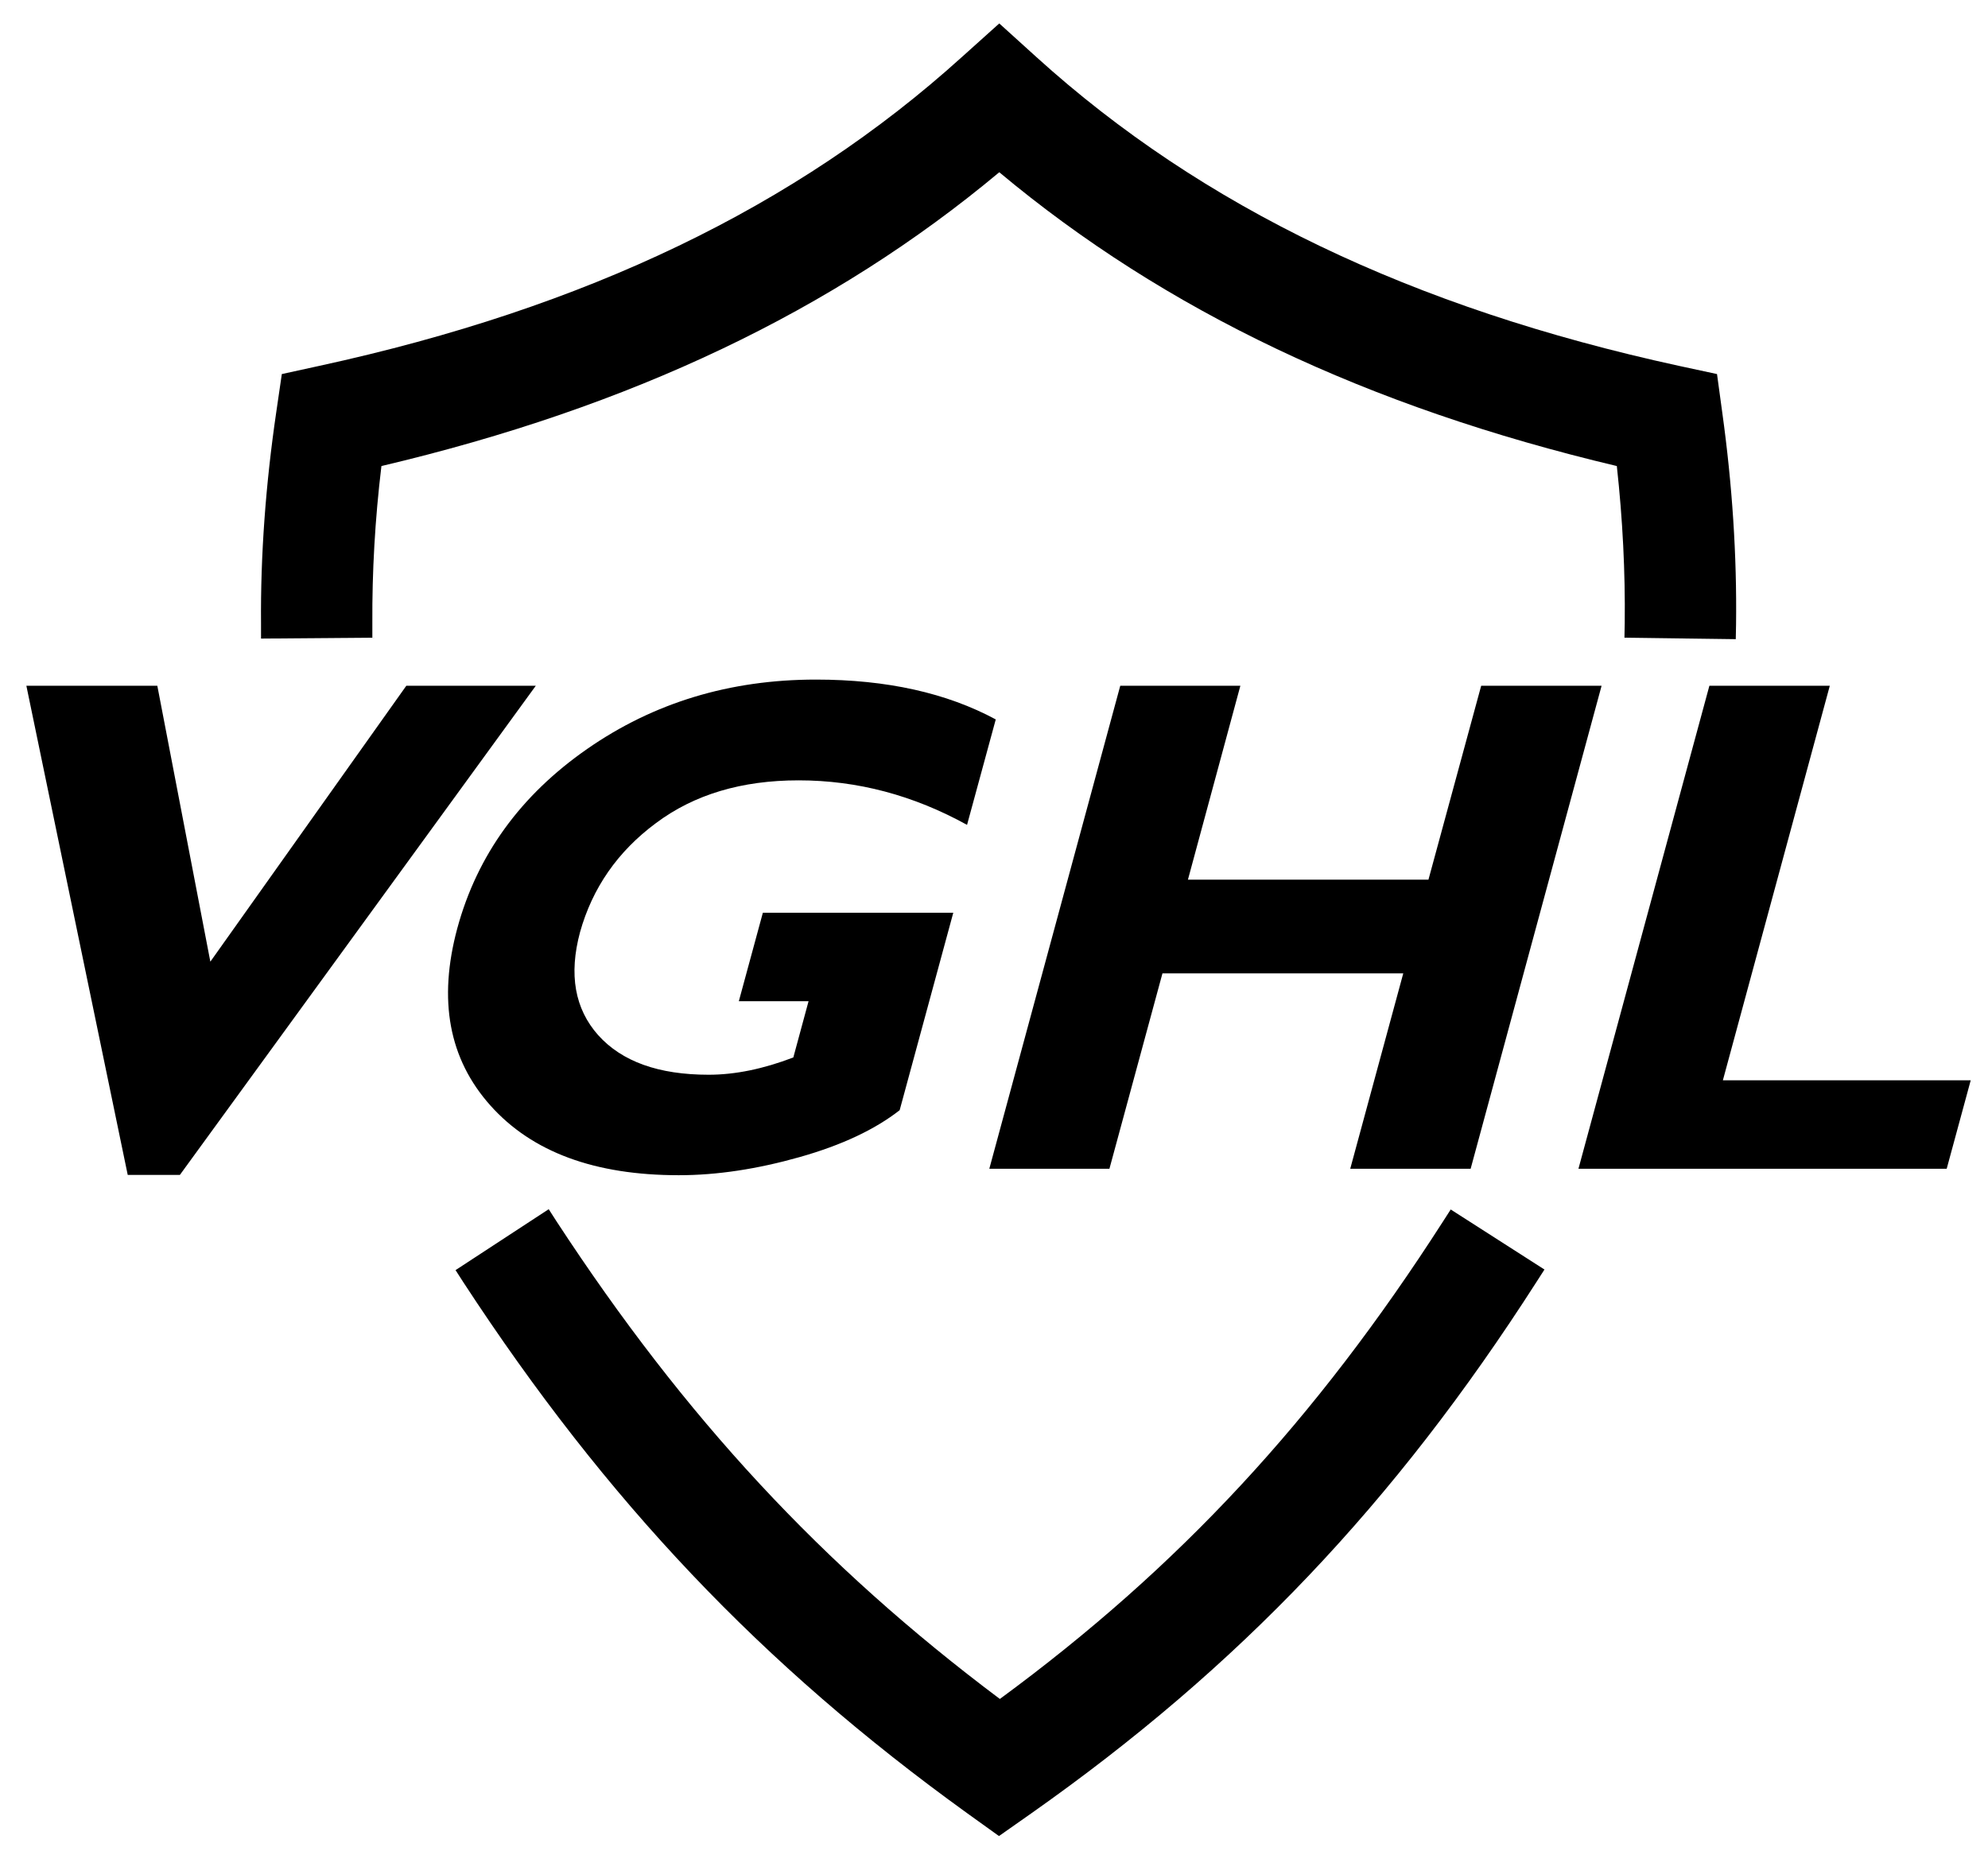
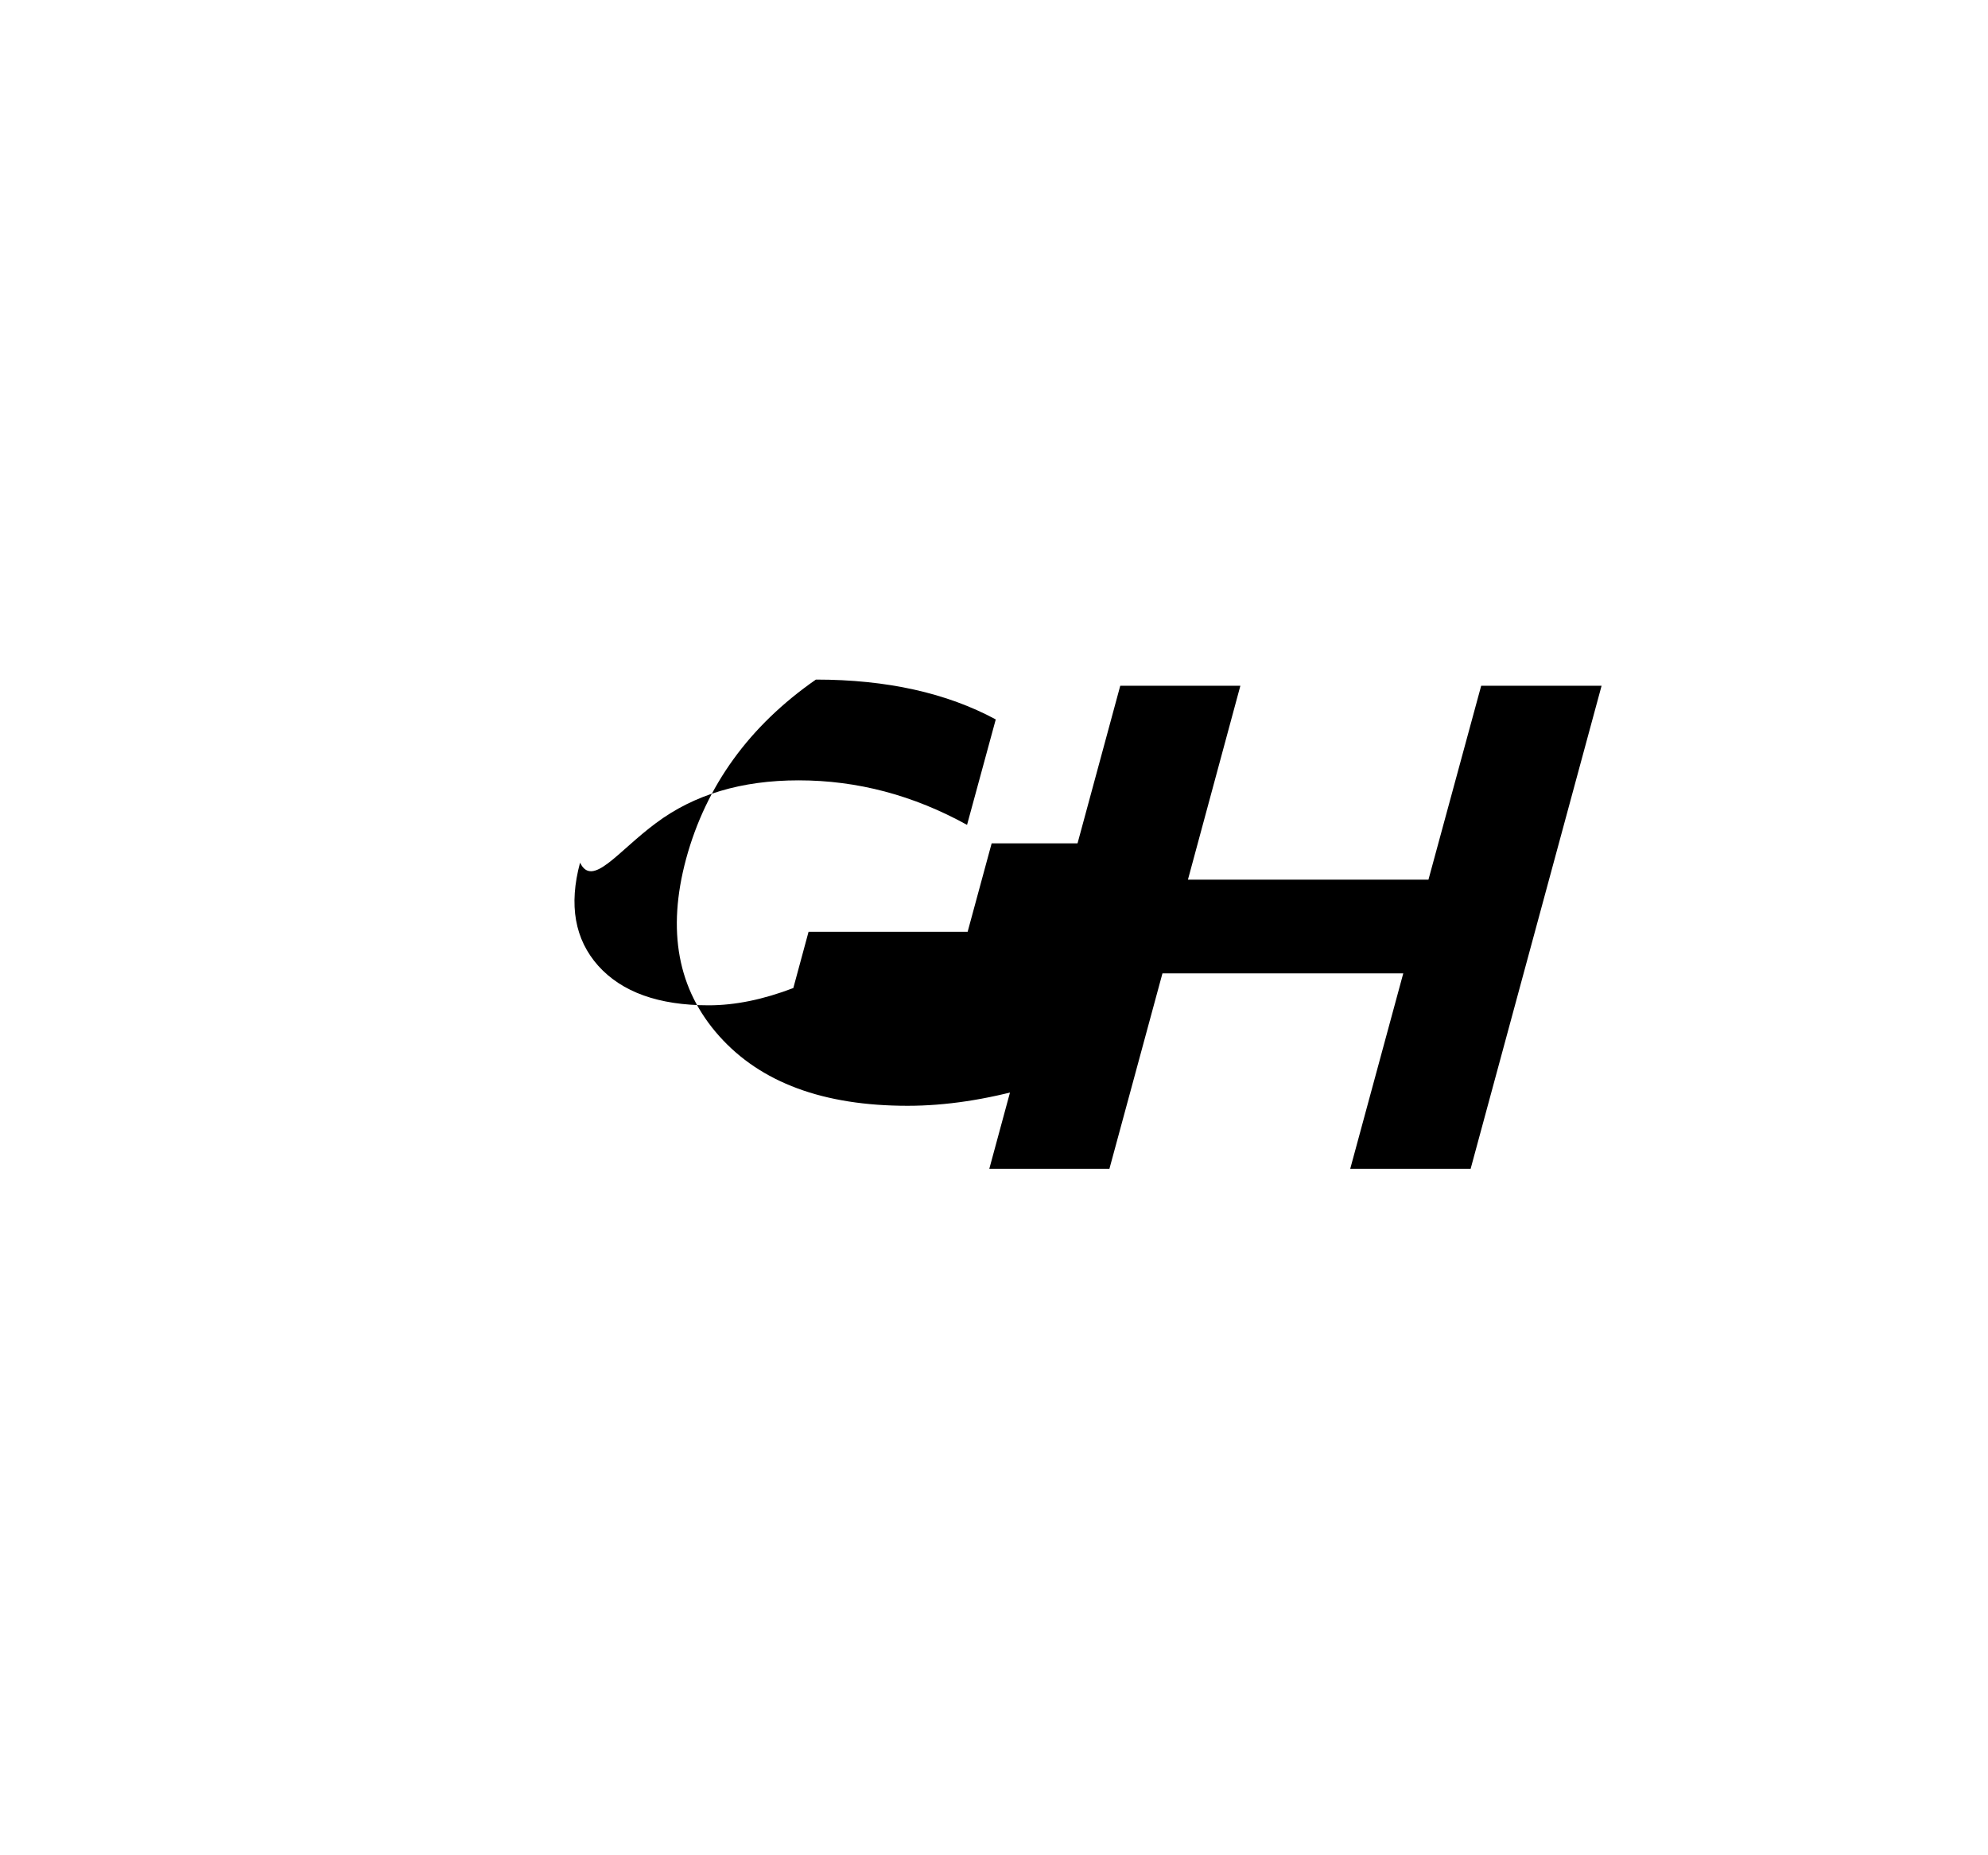
<svg xmlns="http://www.w3.org/2000/svg" version="1.2" baseProfile="tiny" id="Layer_1" x="0px" y="0px" viewBox="0 0 678.6 633.4" xml:space="preserve">
  <g>
    <g>
-       <path d="M587.9,140.9l-1.8-13.2l-13-2.8c-91-19.8-162.8-54.2-219.3-105.4L341.1,8l-12.8,11.5c-56.5,51.1-128.2,85.6-219.3,105.4    l-12.8,2.8l-1.9,13c-3.6,24.5-5.4,48.9-5.2,72.3l0,5l38-0.3l0-5c-0.1-17.4,0.9-35.4,3.1-53.6c85.2-20.1,154.3-53,210.9-100.3    c56.6,47.3,125.6,80.1,210.8,100.3c2,18.2,2.9,36.2,2.7,53.6l-0.1,5l38,0.5l0.1-5C592.9,189.7,591.3,165.4,587.9,140.9z" />
-       <path d="M492.5,417.1c-43.4,67.6-90.1,118-151.2,162.9c-60.8-45.6-107.5-96-151.3-163l-2.7-4.2l-31.8,20.8l2.7,4.2    C207,512.5,260,568.4,330,618.9l11,7.9l11.1-7.8c70.7-49.8,123.9-105.7,172.4-181.4l2.7-4.2l-32-20.5L492.5,417.1z" />
-     </g>
-     <polygon points="138.7,234.1 71.8,328.3 53.7,234.1 9,234.1 43.6,401.1 61.4,401.1 182.9,234.1  " />
-     <path d="M223.9,281c13.1-9.8,29.3-14.6,48.7-14.6c20.1,0,39.2,5.1,57.5,15.2l9.8-36c-16.7-9-37.1-13.6-61.4-13.6   c-29.4,0-55.4,7.9-78.1,23.7c-22.7,15.8-37.5,36.2-44.3,61.2c-6.6,24.5-2.9,44.6,11.3,60.5c14.2,15.9,35.6,23.8,64.3,23.8   c13.1,0,26.8-2.1,41.3-6.2c14.5-4.1,25.8-9.5,34.1-16l18.3-67.4h-65l-8.2,30.2H276l-5.2,19.2c-10.2,3.9-19.8,5.9-28.9,5.9   c-17.1,0-29.6-4.5-37.7-13.5c-8-9-10.1-20.7-6.2-35.2C202.2,303.2,210.8,290.7,223.9,281z" />
+       </g>
+     <path d="M223.9,281c13.1-9.8,29.3-14.6,48.7-14.6c20.1,0,39.2,5.1,57.5,15.2l9.8-36c-16.7-9-37.1-13.6-61.4-13.6   c-22.7,15.8-37.5,36.2-44.3,61.2c-6.6,24.5-2.9,44.6,11.3,60.5c14.2,15.9,35.6,23.8,64.3,23.8   c13.1,0,26.8-2.1,41.3-6.2c14.5-4.1,25.8-9.5,34.1-16l18.3-67.4h-65l-8.2,30.2H276l-5.2,19.2c-10.2,3.9-19.8,5.9-28.9,5.9   c-17.1,0-29.6-4.5-37.7-13.5c-8-9-10.1-20.7-6.2-35.2C202.2,303.2,210.8,290.7,223.9,281z" />
    <polygon points="502,399 546.7,234.1 505.6,234.1 487.6,300.3 405.5,300.3 423.4,234.1 382.4,234.1 337.7,399 378.7,399    396.8,332.3 479,332.3 460.9,399  " />
-     <polygon points="588.1,368.8 624.6,234.1 583.5,234.1 538.8,399 664.5,399 672.7,368.8  " />
  </g>
</svg>